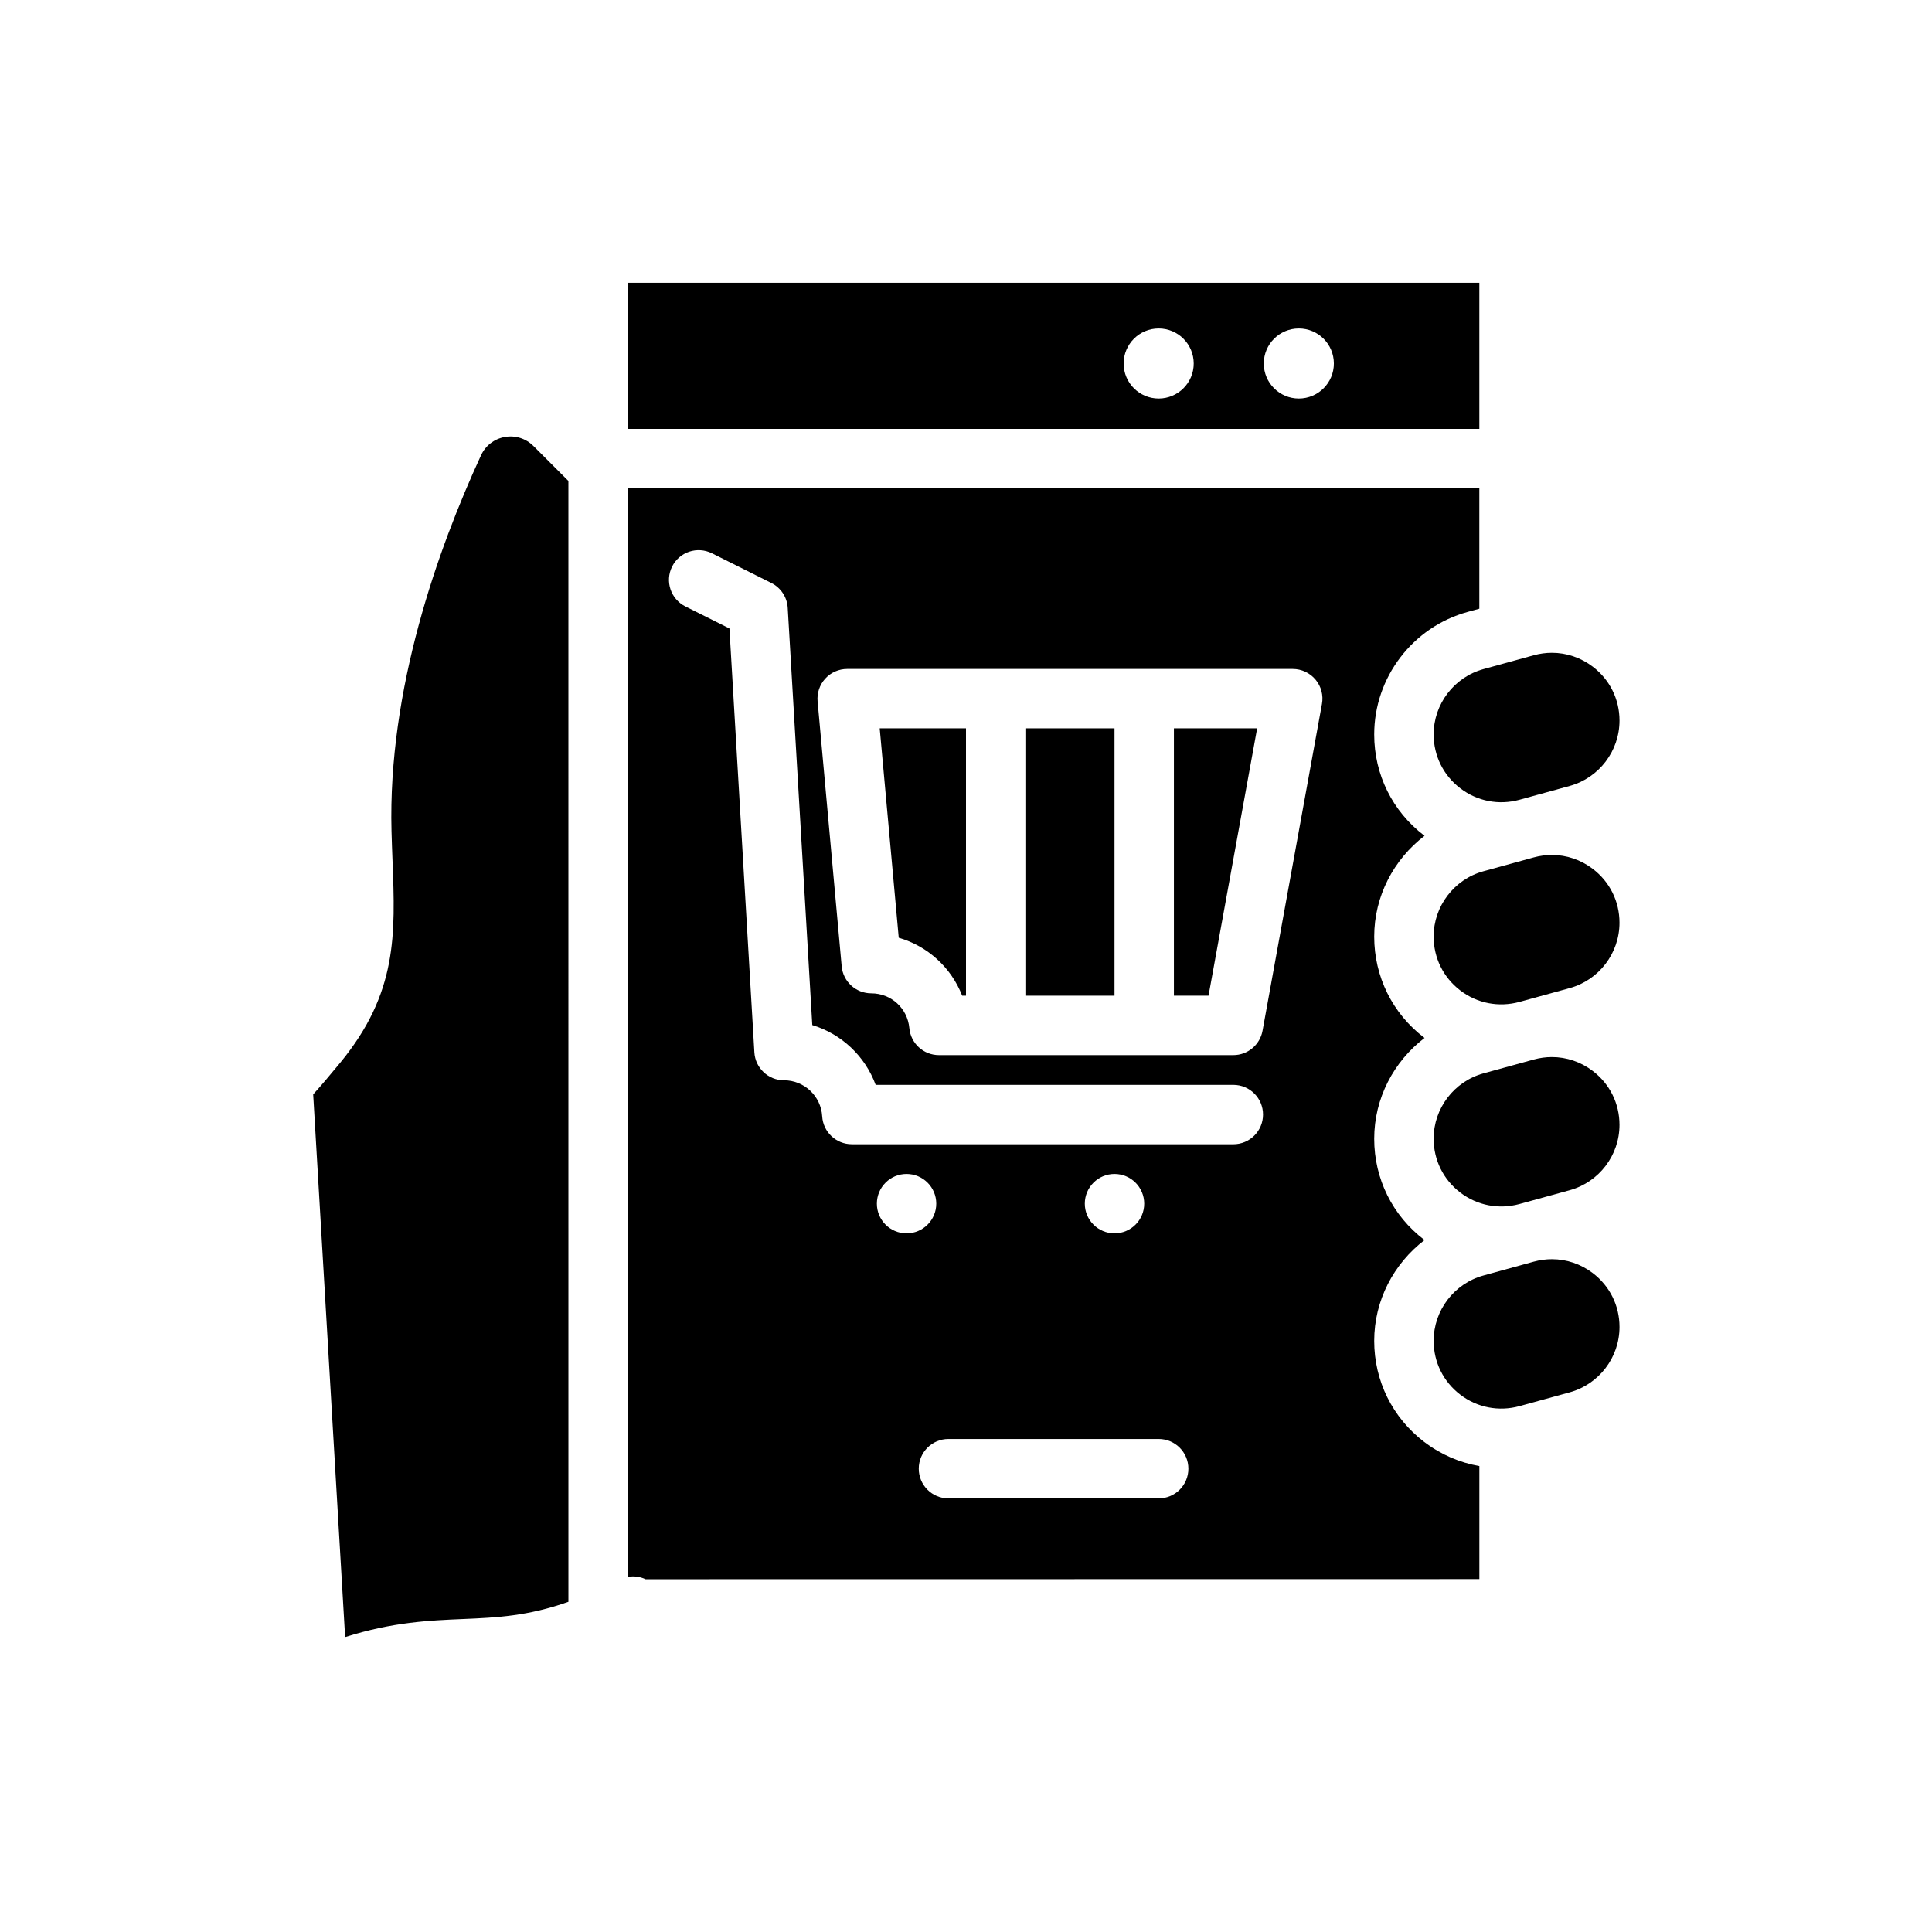
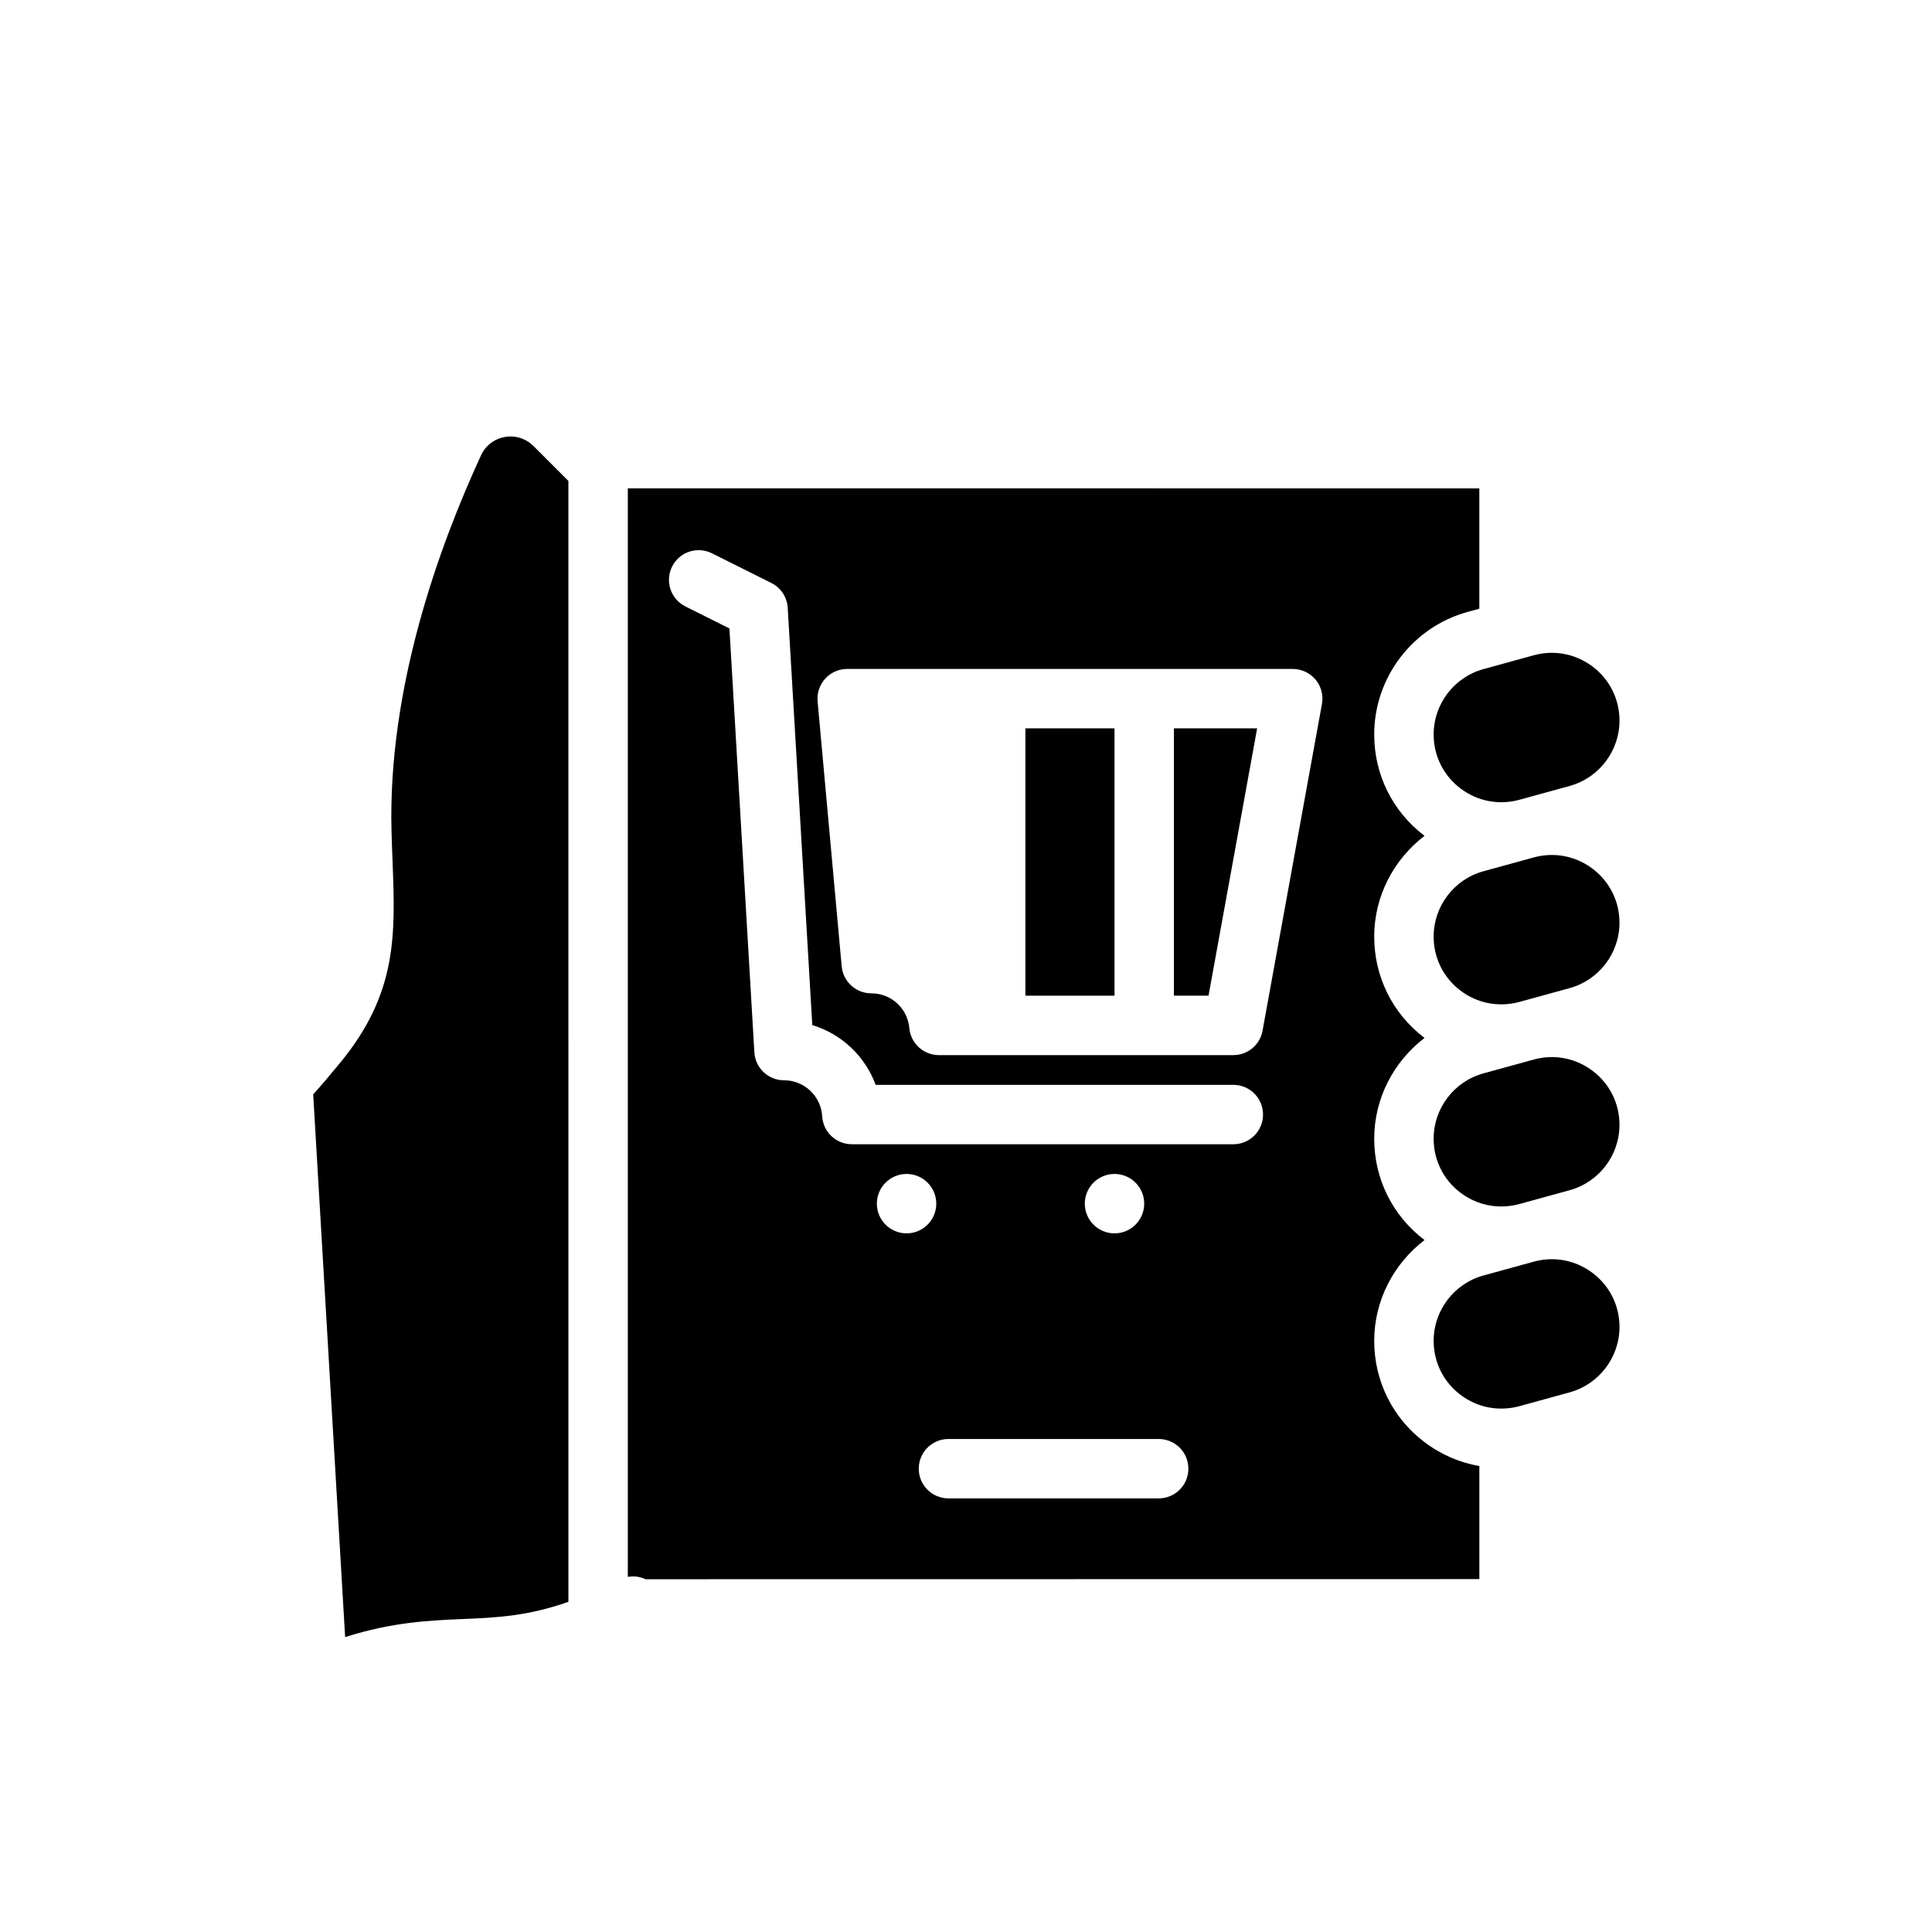
<svg xmlns="http://www.w3.org/2000/svg" fill="#000000" width="800px" height="800px" version="1.1" viewBox="144 144 512 512">
  <g>
-     <path d="m536.04 257.67v-38.73h-225.66v38.73zm-47.836-26.621c5.129 0 9.285 4.156 9.285 9.285 0 5.129-4.156 9.285-9.285 9.285-5.129 0-9.285-4.156-9.285-9.285 0-5.125 4.156-9.285 9.285-9.285zm-37.141 0c5.129 0 9.285 4.156 9.285 9.285 0 5.129-4.156 9.285-9.285 9.285s-9.285-4.156-9.285-9.285c0-5.125 4.156-9.285 9.285-9.285z" />
-     <path d="m400 337.02h-22.867l5.043 55.496c7.695 2.223 13.902 7.894 16.812 15.352h1.012z" />
    <path d="m415.74 337.02h23.617v70.848h-23.617z" />
    <path d="m294.63 271.46-9.234-9.234c-2.039-2.043-4.848-2.922-7.633-2.414-2.805 0.508-5.106 2.281-6.301 4.883-11.367 24.66-24.707 61.953-23.707 99.586 0.074 2.754 0.172 5.375 0.27 7.879 0.746 19.535 1.332 34.957-13.844 53.445-2.875 3.496-5.25 6.281-7.184 8.418l8.465 143.82c12.613-3.996 22.375-4.406 31.203-4.781 9.035-0.379 17.215-0.77 27.969-4.566z" />
    <path d="m573.18 388.54c0-5.648-2.574-10.855-7.074-14.277-3.176-2.422-6.965-3.691-10.832-3.691-1.605 0-3.215 0.215-4.812 0.652l-13.336 3.668c-7.773 2.137-13.199 9.254-13.199 17.312 0 5.648 2.574 10.855 7.066 14.277 4.496 3.438 10.203 4.519 15.652 3.043l13.336-3.668c7.769-2.133 13.199-9.258 13.199-17.316z" />
    <path d="m573.18 442.1c0-5.648-2.574-10.855-7.074-14.277-3.176-2.422-6.965-3.691-10.832-3.691-1.605 0-3.215 0.215-4.812 0.652l-13.336 3.668c-7.773 2.137-13.199 9.254-13.199 17.312 0 5.648 2.574 10.855 7.066 14.277 4.496 3.43 10.203 4.519 15.652 3.043l13.336-3.668c7.769-2.133 13.199-9.258 13.199-17.316z" />
    <path d="m537.13 321.32c-7.773 2.137-13.199 9.254-13.199 17.312 0 5.648 2.574 10.855 7.066 14.277 4.496 3.438 10.203 4.527 15.652 3.043l13.336-3.668c7.769-2.137 13.199-9.262 13.199-17.32 0-5.648-2.574-10.855-7.074-14.277-3.176-2.422-6.965-3.691-10.832-3.691-1.605 0-3.215 0.215-4.812 0.652z" />
    <path d="m566.11 481.39c-3.176-2.422-6.965-3.691-10.832-3.691-1.605 0-3.215 0.215-4.812 0.652l-13.336 3.668c-7.773 2.137-13.199 9.254-13.199 17.312 0 5.648 2.574 10.855 7.066 14.277 4.496 3.438 10.203 4.519 15.652 3.043l13.336-3.668c7.769-2.137 13.199-9.262 13.199-17.32 0-5.648-2.574-10.852-7.074-14.273z" />
    <path d="m521.45 526.14c-8.434-6.426-13.27-16.199-13.27-26.797 0-10.719 5.176-20.477 13.344-26.719-0.023-0.02-0.051-0.031-0.074-0.047-8.434-6.426-13.27-16.199-13.27-26.797 0-10.719 5.176-20.477 13.344-26.719-0.023-0.02-0.051-0.031-0.074-0.047-8.434-6.426-13.27-16.199-13.27-26.797 0-10.719 5.176-20.477 13.344-26.719-0.023-0.02-0.051-0.031-0.074-0.047-8.434-6.426-13.27-16.199-13.27-26.797 0-15.129 10.188-28.488 24.777-32.496l3.082-0.844v-31.879l-225.66-0.02v288.48c1.633-0.301 3.231-0.07 4.699 0.617l220.97-0.031v-29.957c-5.223-0.914-10.219-3.051-14.594-6.387zm-145.07-63.16c0-4.348 3.523-7.871 7.871-7.871s7.871 3.523 7.871 7.871c0 4.348-3.523 7.871-7.871 7.871s-7.871-3.527-7.871-7.871zm74.684 78.109h-55.711c-4.348 0-7.871-3.519-7.871-7.871 0-4.352 3.523-7.871 7.871-7.871h55.711c4.352 0 7.871 3.519 7.871 7.871 0 4.352-3.519 7.871-7.871 7.871zm-19.578-78.109c0-4.348 3.523-7.871 7.871-7.871s7.871 3.523 7.871 7.871c0 4.348-3.523 7.871-7.871 7.871s-7.871-3.527-7.871-7.871zm39.359-15.746h-101.1c-4.172 0-7.613-3.25-7.856-7.41-0.316-5.352-4.758-9.539-10.117-9.539-4.168 0-7.613-3.25-7.856-7.41l-6.609-112.33-11.672-5.836c-3.891-1.945-5.465-6.672-3.519-10.562 1.941-3.891 6.656-5.457 10.562-3.519l15.742 7.871c2.519 1.262 4.172 3.766 4.336 6.582l6.508 110.57c7.746 2.344 14 8.238 16.793 15.844h94.789c4.352 0 7.871 3.519 7.871 7.871s-3.519 7.871-7.871 7.871zm7.742-30.082c-0.68 3.746-3.938 6.465-7.742 6.465h-78.02c-4.07 0-7.473-3.106-7.84-7.156-0.477-5.258-4.812-9.219-10.09-9.219-4.07 0-7.473-3.106-7.84-7.156l-6.383-70.219c-0.199-2.207 0.539-4.391 2.031-6.027 1.484-1.629 3.594-2.559 5.805-2.559h118.08c2.336 0 4.551 1.039 6.043 2.828 1.5 1.793 2.121 4.152 1.699 6.449z" />
    <path d="m455.1 407.87h9.172l12.883-70.848h-22.055z" />
  </g>
</svg>